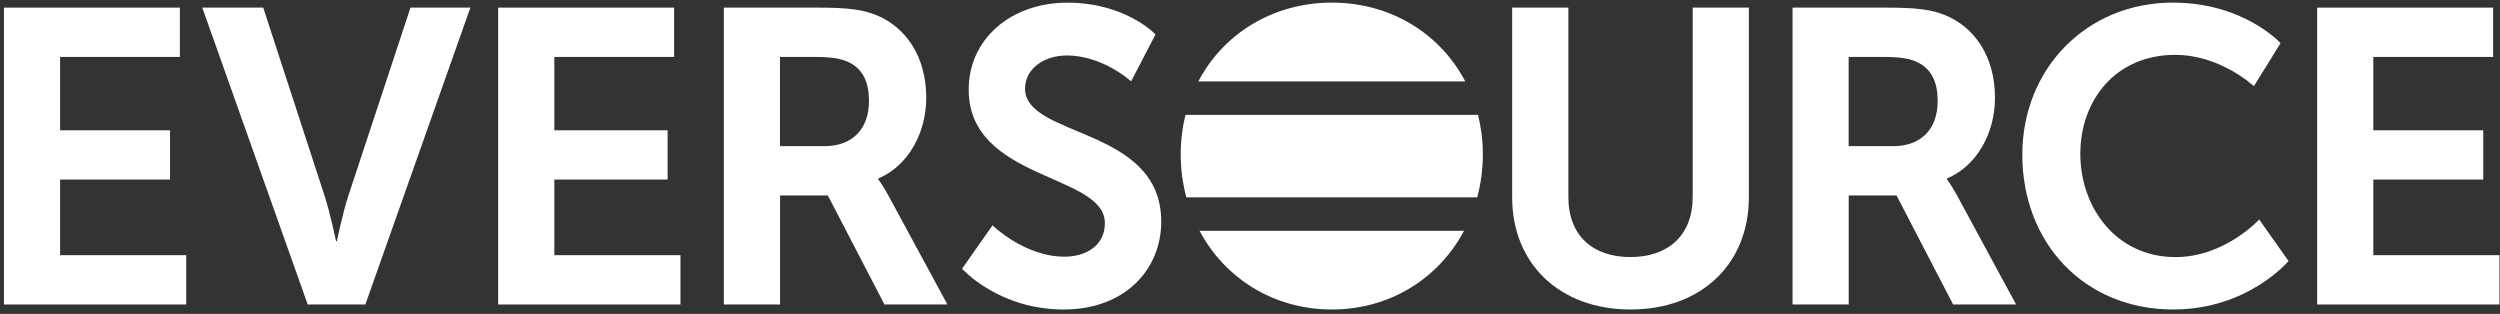
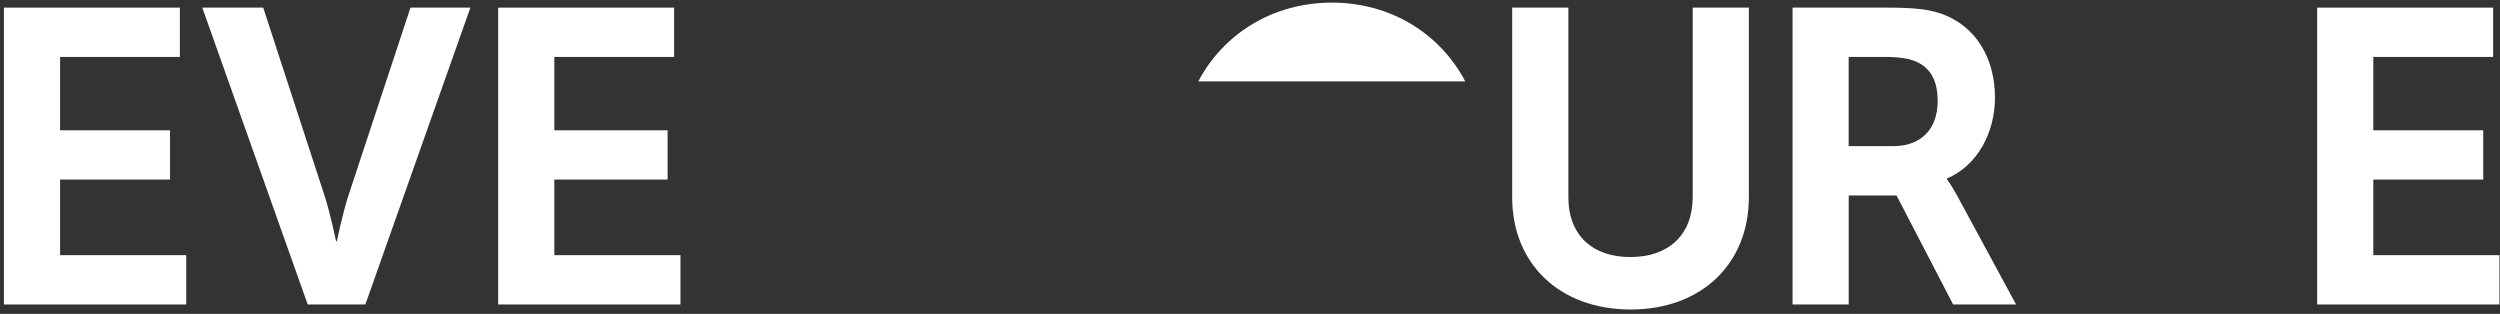
<svg xmlns="http://www.w3.org/2000/svg" width="231px" height="29px" viewBox="0 0 231 29" version="1.1">
  <rect x="0" y="0" width="231" height="29" fill="#333333" stroke="none" />
  <title>Icons / Logo</title>
  <g id="UPDATE---Homepage-and-Nav" stroke="none" stroke-width="1" fill="none" fill-rule="evenodd">
    <g id="homepage-residential-01" transform="translate(-102, -2445)" fill="#FFFFFF" fill-rule="nonzero">
      <g id="Layout-/-Desktop-/-3.-Global-Elements-/-Footer" transform="translate(0, 1922)">
        <g id="Sub-Footer" transform="translate(0, 483)">
          <g id="Logo" transform="translate(102, 39.999)">
            <g id="Emblem" transform="translate(109.098, 0.243)">
              <path d="M13.966,0 C8.487,0 3.931,2.9 1.626,7.278 L26.292,7.278 C23.991,2.9 19.449,0 13.966,0 Z" id="Path" />
-               <path d="M13.966,28.355 C19.362,28.355 23.849,25.459 26.182,21.081 L1.736,21.081 C4.073,25.464 8.57,28.355 13.966,28.355 Z" id="Path" />
-               <path d="M27.472,10.37 L0.445,10.37 C0.156,11.52 0,12.737 0,13.995 C0,15.389 0.184,16.726 0.519,17.989 L27.399,17.989 C27.734,16.726 27.917,15.389 27.917,13.995 C27.913,12.737 27.761,11.525 27.472,10.37 Z" id="Path" />
            </g>
            <g id="Letters">
              <polygon id="Path" points="0.363 0.706 16.62 0.706 16.62 5.262 5.552 5.262 5.552 12.04 15.711 12.04 15.711 16.591 5.552 16.591 5.552 23.579 17.208 23.579 17.208 28.135 0.363 28.135" />
              <path d="M18.691,0.706 L24.322,0.706 L30.025,18.195 C30.535,19.795 31.05,22.288 31.05,22.288 L31.128,22.288 C31.128,22.288 31.637,19.8 32.152,18.195 L37.929,0.706 L43.463,0.706 L33.759,28.135 L28.432,28.135 L18.691,0.706 Z" id="Path" />
              <polygon id="Path" points="46.03 0.706 62.287 0.706 62.287 5.262 51.22 5.262 51.22 12.04 61.686 12.04 61.686 16.591 51.22 16.591 51.22 23.579 62.875 23.579 62.875 28.135 46.03 28.135" />
-               <path d="M72.069,5.262 L72.069,13.504 L76.202,13.504 C78.724,13.504 80.294,11.96 80.294,9.331 C80.294,7.643 79.757,6.422 78.489,5.781 C77.824,5.445 76.965,5.262 75.348,5.262 L72.069,5.262 Z M66.875,0.706 L75.688,0.706 C78.476,0.706 79.725,0.921 80.827,1.342 C83.725,2.46 85.585,5.243 85.585,9.041 C85.585,12.245 83.954,15.314 81.153,16.493 L81.153,16.572 C81.153,16.572 81.493,16.998 82.062,18.022 L87.541,28.135 L81.723,28.135 L76.492,18.06 L72.078,18.06 L72.078,28.135 L66.884,28.135 L66.884,0.706 L66.875,0.706 Z" id="Shape" />
-               <path d="M91.707,20.824 C91.707,20.824 94.664,23.719 98.356,23.719 C100.29,23.719 102.09,22.737 102.09,20.613 C102.09,16.02 89.507,16.712 89.507,8.279 C89.507,3.606 93.41,0.248 98.623,0.248 C104.023,0.248 106.77,3.181 106.77,3.181 L104.515,7.521 C104.515,7.521 101.916,5.126 98.581,5.126 C96.478,5.126 94.715,6.343 94.715,8.195 C94.715,12.751 107.298,11.689 107.298,20.473 C107.298,24.875 103.982,28.598 98.278,28.598 C92.253,28.598 88.896,24.832 88.896,24.832 L91.707,20.824 Z" id="Path" />
              <path d="M139.725,0.706 L144.919,0.706 L144.919,18.233 C144.919,21.764 147.174,23.752 150.641,23.752 C154.127,23.752 156.405,21.764 156.405,18.195 L156.405,0.706 L161.594,0.706 L161.594,18.233 C161.594,24.369 157.218,28.598 150.678,28.598 C144.102,28.598 139.725,24.369 139.725,18.233 L139.725,0.706 Z" id="Path" />
              <path d="M170.816,5.262 L170.816,13.504 L174.949,13.504 C177.47,13.504 179.041,11.96 179.041,9.331 C179.041,7.643 178.504,6.422 177.236,5.781 C176.57,5.445 175.712,5.262 174.095,5.262 L170.816,5.262 Z M165.627,0.706 L174.439,0.706 C177.227,0.706 178.476,0.921 179.578,1.342 C182.476,2.46 184.336,5.243 184.336,9.041 C184.336,12.245 182.706,15.314 179.9,16.493 L179.9,16.572 C179.9,16.572 180.24,16.998 180.809,18.022 L186.288,28.135 L180.469,28.135 L175.239,18.06 L170.821,18.06 L170.821,28.135 L165.631,28.135 L165.631,0.706 L165.627,0.706 Z" id="Shape" />
-               <path d="M200.768,0.243 C207.344,0.243 210.72,3.99 210.72,3.99 L208.258,7.966 C208.258,7.966 205.186,5.07 200.998,5.07 C195.409,5.07 192.221,9.336 192.221,14.219 C192.221,19.177 195.537,23.757 201.016,23.757 C205.585,23.757 208.75,20.281 208.75,20.281 L211.459,24.121 C211.459,24.121 207.707,28.598 200.809,28.598 C192.543,28.598 186.862,22.4 186.862,14.313 C186.857,6.343 192.805,0.243 200.768,0.243 Z" id="Path" />
              <polygon id="Path" points="214.104 0.706 230.366 0.706 230.366 5.262 219.294 5.262 219.294 12.04 229.452 12.04 229.452 16.591 219.294 16.591 219.294 23.579 230.949 23.579 230.949 28.135 214.104 28.135" />
            </g>
          </g>
        </g>
      </g>
    </g>
  </g>
</svg>